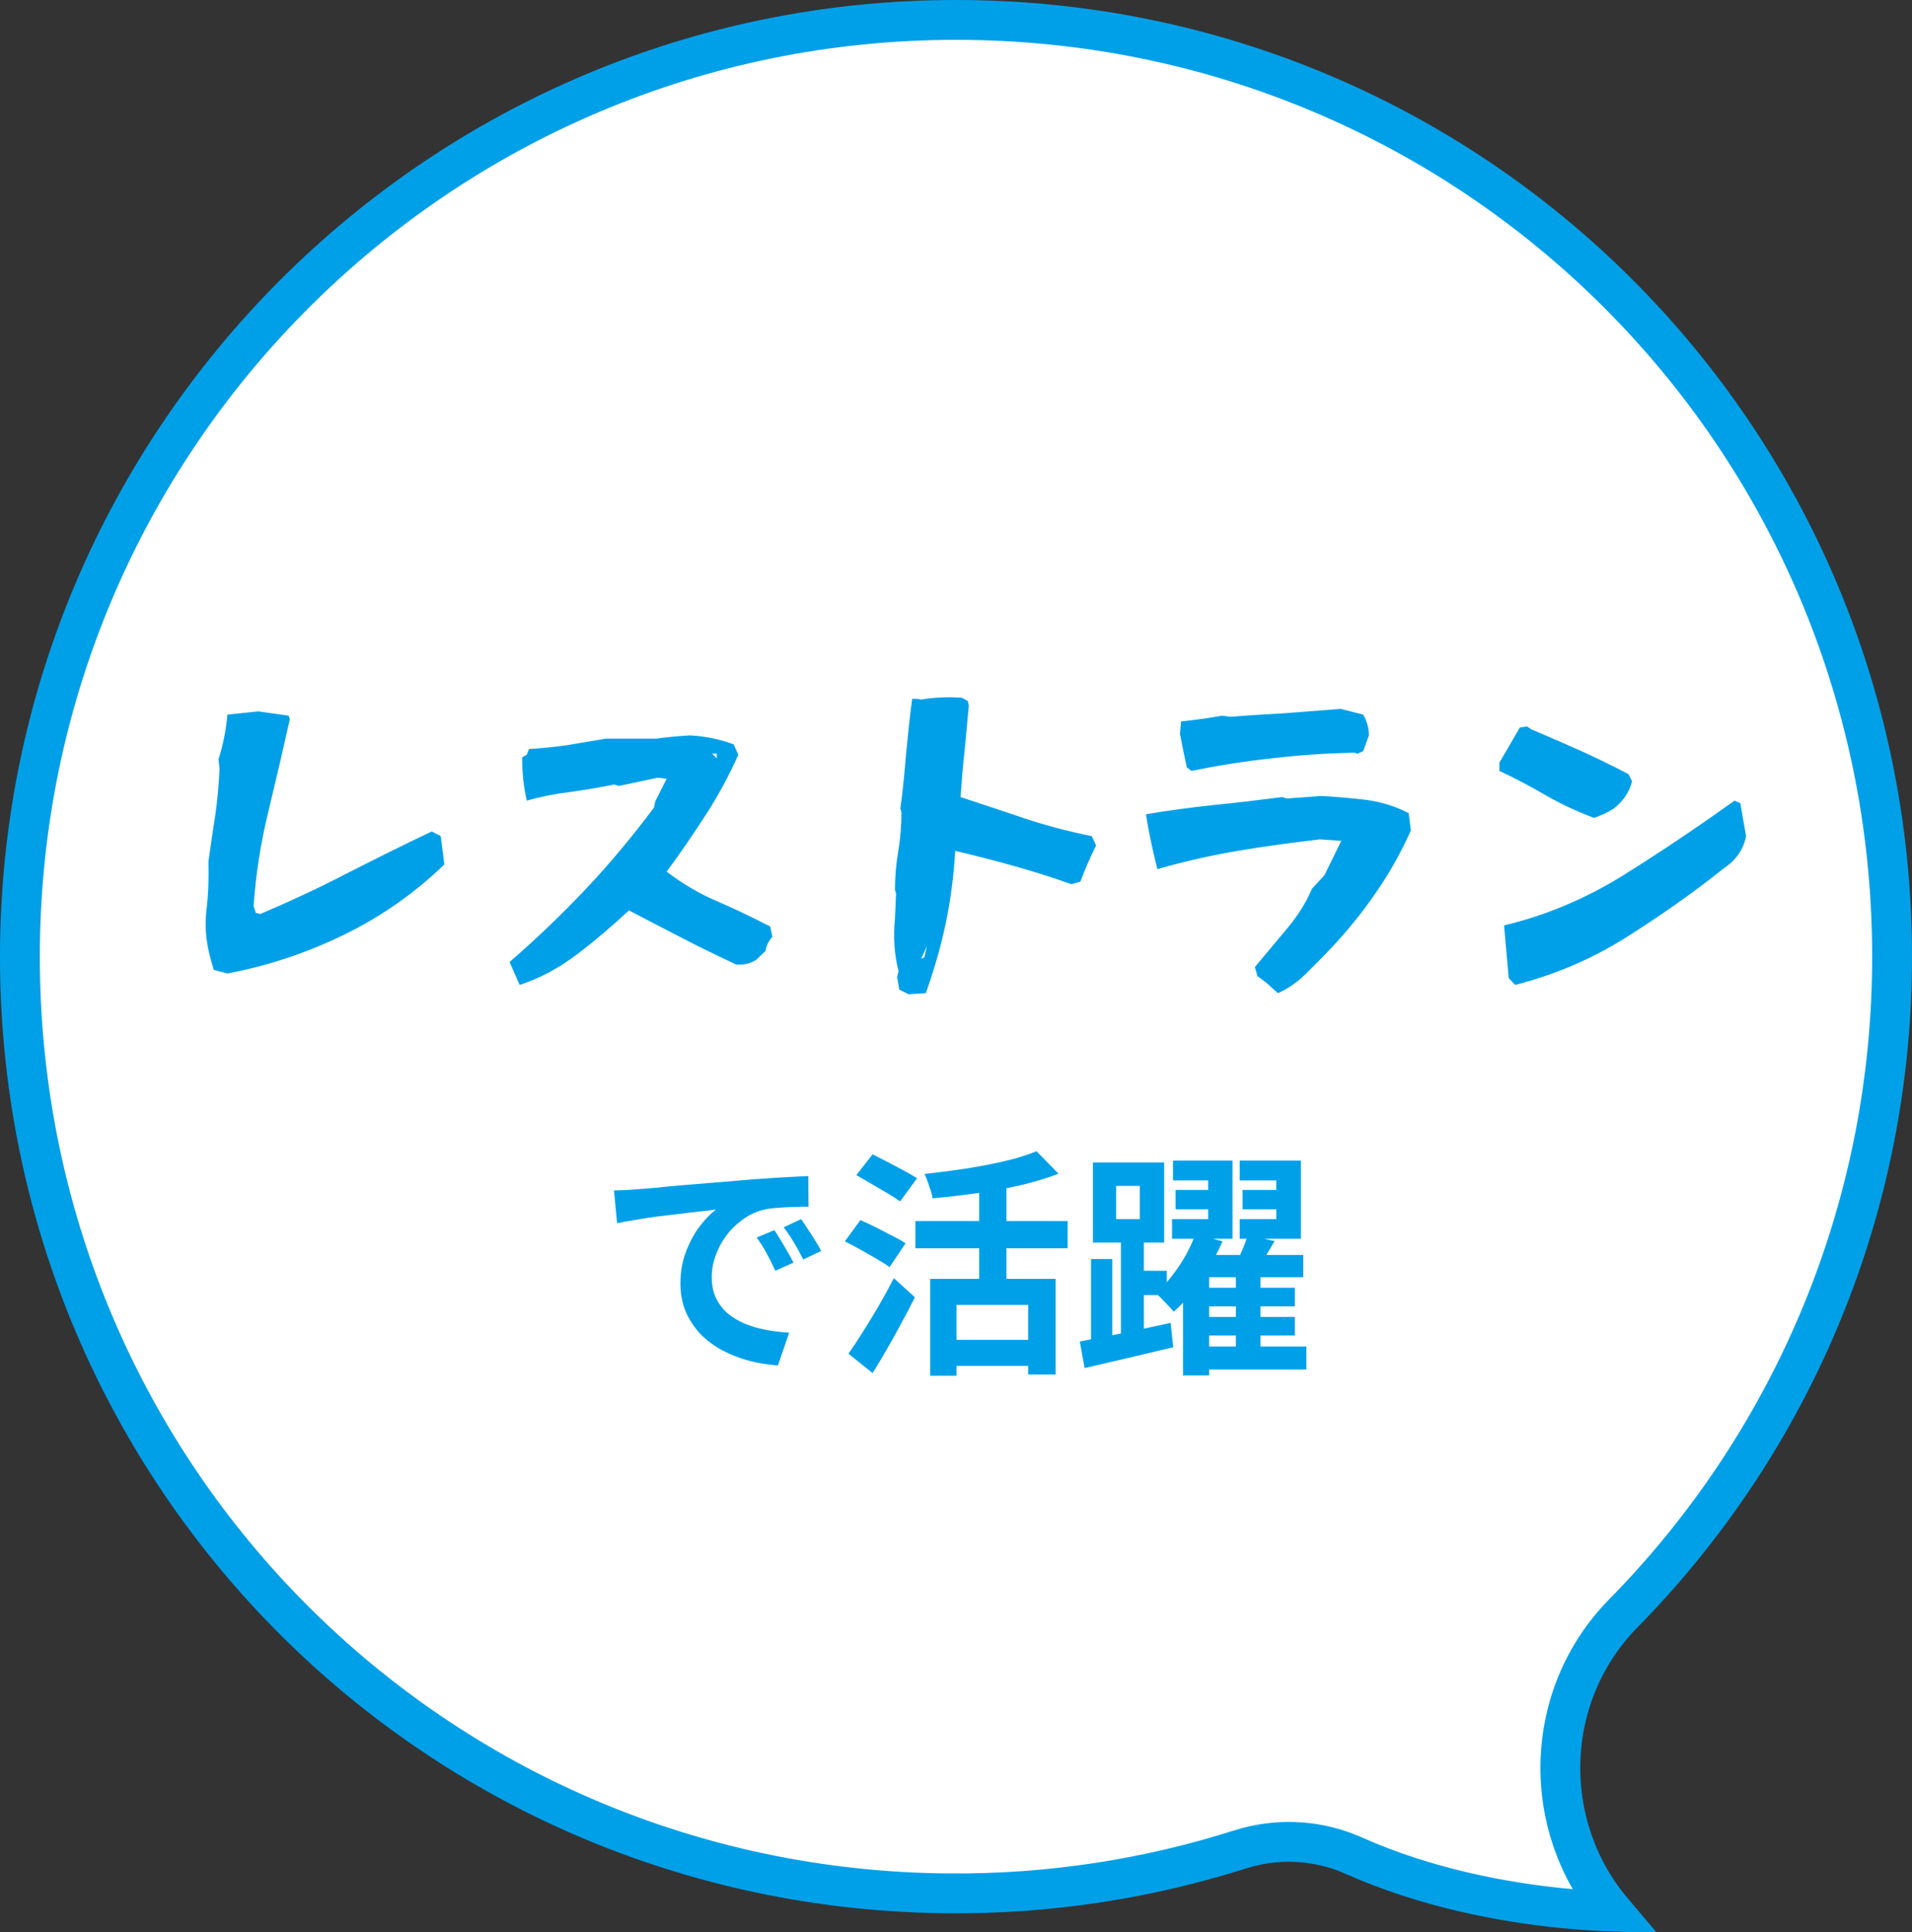
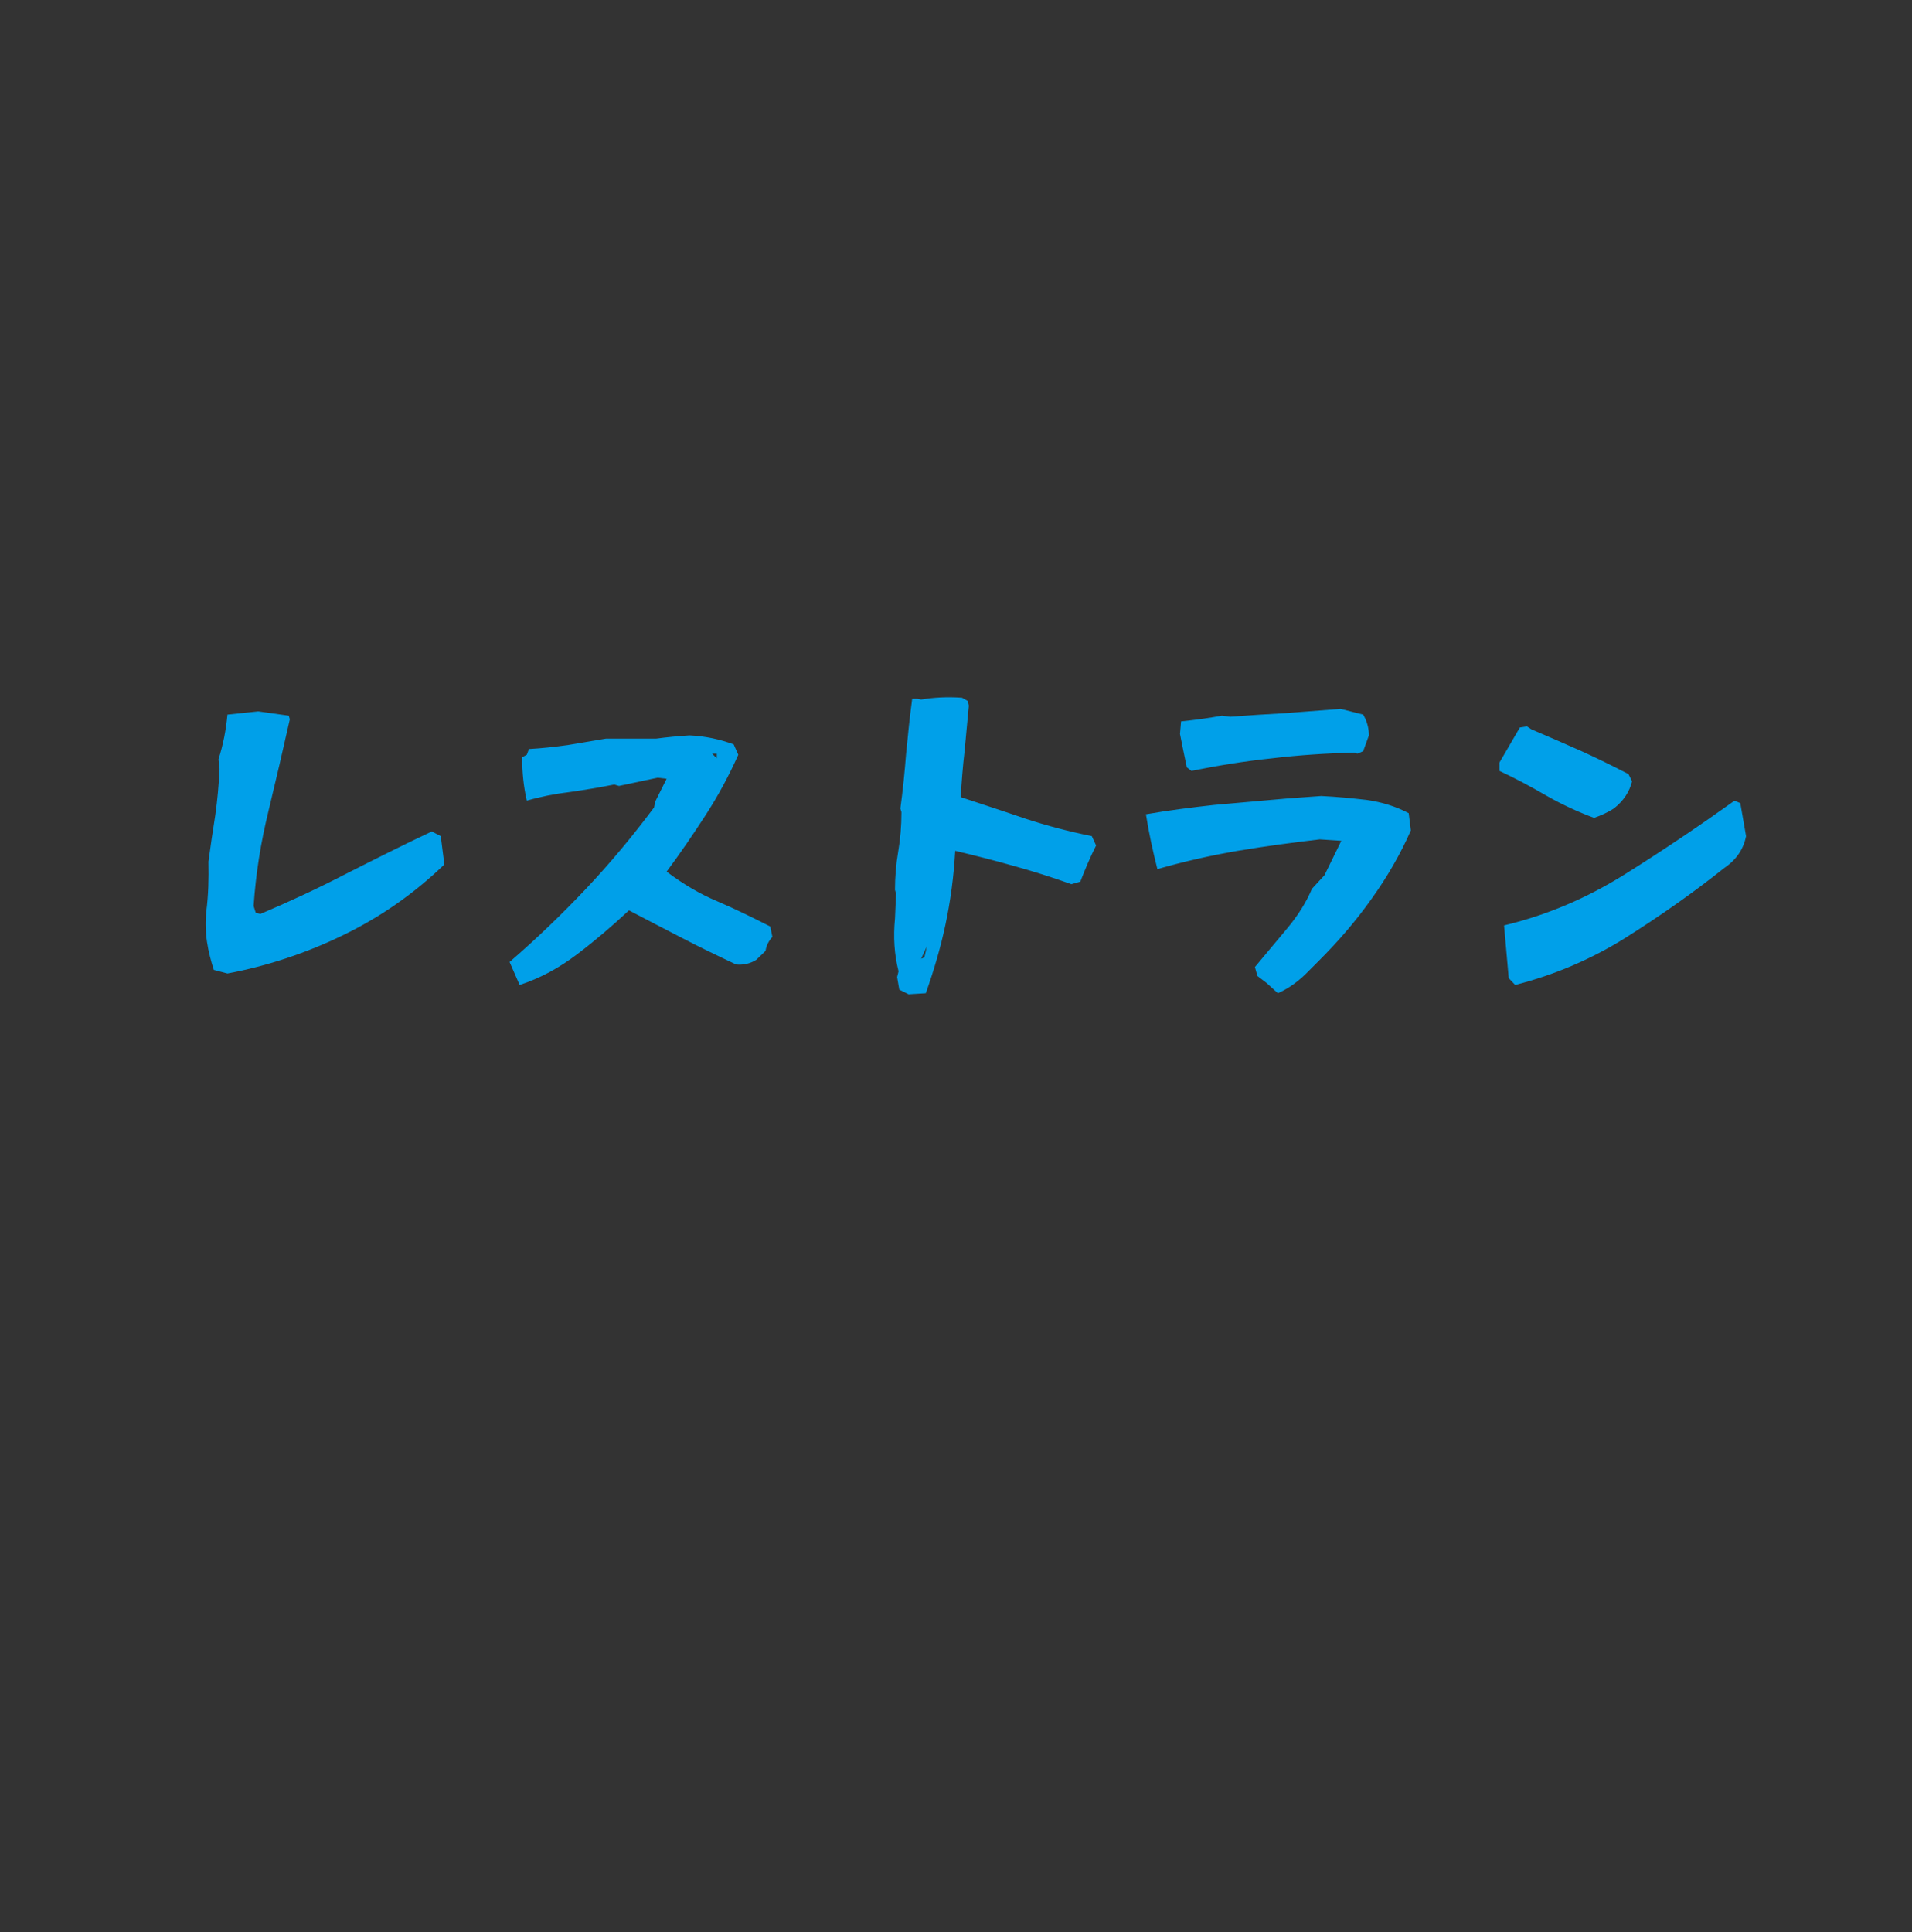
<svg xmlns="http://www.w3.org/2000/svg" width="96" height="97" viewBox="0 0 96 97" fill="none">
  <rect x="0" y="0" width="96" height="97" fill="#333333" stroke="none" />
-   <path d="M47.997 1C73.969 1 94.914 21.889 95 47.872C95.043 60.626 90.007 72.2 81.804 80.695L81.513 80.991C77.445 85.132 77.32 91.654 80.978 95.973C80.258 95.946 79.403 95.898 78.449 95.803C75.494 95.508 71.634 94.798 67.943 93.154H67.942C66.256 92.405 64.368 92.278 62.602 92.754L62.251 92.857C57.625 94.326 52.685 95.107 47.56 95.058L46.955 95.049C21.352 94.491 0.976 73.691 1 47.989C1.025 22.032 22.057 1 47.997 1Z" fill="white" stroke="#00A0E9" stroke-width="2" />
-   <path d="M11.42 48.874L10.736 48.694C10.592 48.244 10.466 47.776 10.394 47.29C10.322 46.822 10.304 46.3 10.358 45.76C10.466 44.932 10.484 44.104 10.466 43.258C10.574 42.484 10.682 41.71 10.808 40.936C10.916 40.18 10.988 39.388 11.024 38.596L10.97 38.128C11.204 37.39 11.348 36.652 11.42 35.878L12.968 35.716L14.498 35.932L14.552 36.112C14.21 37.642 13.85 39.19 13.472 40.756C13.094 42.304 12.842 43.87 12.734 45.49L12.842 45.832L13.076 45.886C14.516 45.274 15.956 44.608 17.378 43.87C18.8 43.15 20.222 42.43 21.68 41.746L22.13 41.98L22.31 43.402C20.78 44.878 19.088 46.048 17.234 46.948C15.38 47.848 13.436 48.496 11.42 48.874ZM26.09 49.45L25.586 48.298C26.918 47.146 28.196 45.922 29.42 44.626C30.644 43.33 31.778 41.962 32.84 40.54L32.894 40.252L33.47 39.1L33.02 39.046L31.076 39.46L30.842 39.388C30.122 39.532 29.366 39.658 28.61 39.766C27.854 39.856 27.134 40 26.45 40.198C26.288 39.496 26.216 38.776 26.216 38.02L26.45 37.894L26.558 37.606C27.206 37.57 27.854 37.498 28.502 37.408L30.428 37.084H32.948C33.488 37.012 34.046 36.958 34.622 36.922C35.414 36.958 36.152 37.12 36.836 37.372L37.07 37.894C36.602 38.938 36.062 39.946 35.432 40.918C34.802 41.89 34.154 42.844 33.47 43.762C34.28 44.374 35.126 44.878 36.026 45.256C36.908 45.634 37.79 46.066 38.672 46.516L38.78 47.038C38.6 47.236 38.474 47.47 38.438 47.74L37.97 48.19C37.682 48.37 37.34 48.46 36.962 48.424C36.044 47.992 35.144 47.56 34.244 47.092C33.344 46.624 32.462 46.174 31.58 45.706C30.752 46.48 29.888 47.218 28.988 47.902C28.088 48.586 27.134 49.108 26.09 49.45ZM35.99 38.074V37.84H35.756L35.99 38.074ZM45.62 49.918L45.152 49.684L45.044 49.054L45.116 48.766C44.9 47.92 44.846 47.038 44.936 46.12L44.99 44.86L44.936 44.68C44.936 44.032 44.99 43.384 45.098 42.754C45.206 42.124 45.26 41.458 45.26 40.774L45.206 40.594C45.332 39.676 45.422 38.758 45.494 37.84C45.584 36.922 45.674 36.004 45.8 35.086H46.07L46.25 35.122C46.898 35.014 47.582 34.978 48.302 35.032L48.59 35.194L48.644 35.428L48.428 37.732C48.338 38.488 48.284 39.262 48.23 40.018C49.31 40.378 50.372 40.72 51.47 41.098C52.568 41.458 53.666 41.746 54.818 41.98L55.034 42.448C54.728 43.06 54.476 43.654 54.242 44.266L53.792 44.392C52.838 44.05 51.866 43.744 50.894 43.474C49.94 43.204 48.95 42.952 47.96 42.718C47.888 43.996 47.726 45.22 47.474 46.408C47.222 47.596 46.88 48.748 46.484 49.864L45.62 49.918ZM46.412 48.064L46.538 47.506L46.25 48.136L46.412 48.064ZM59.822 38.704L59.588 38.524C59.462 37.948 59.354 37.39 59.246 36.85L59.3 36.22C59.984 36.148 60.668 36.058 61.352 35.932L61.766 35.986C62.684 35.914 63.602 35.86 64.538 35.806L67.31 35.59L68.444 35.878C68.624 36.184 68.732 36.544 68.732 36.922L68.444 37.714L68.156 37.84L67.994 37.786C66.572 37.822 65.204 37.912 63.854 38.074C62.486 38.218 61.154 38.434 59.822 38.704ZM64.16 49.864L63.584 49.342L63.134 49L63.008 48.55L64.664 46.57C65.168 45.958 65.582 45.31 65.87 44.626L66.5 43.942L67.346 42.214L66.266 42.142C64.898 42.304 63.53 42.484 62.144 42.718C60.776 42.952 59.426 43.258 58.112 43.636C57.878 42.718 57.68 41.8 57.536 40.882C58.67 40.684 59.822 40.54 60.956 40.414C62.108 40.306 63.242 40.162 64.376 40.018L64.61 40.09L66.338 39.964C67.094 40 67.85 40.072 68.624 40.162C69.38 40.27 70.082 40.486 70.73 40.828L70.838 41.692C70.316 42.88 69.65 44.032 68.876 45.112C68.102 46.21 67.202 47.254 66.212 48.244L65.528 48.928C65.078 49.36 64.61 49.666 64.16 49.864ZM80.036 41.062C79.208 40.756 78.398 40.378 77.642 39.946C76.868 39.496 76.094 39.082 75.284 38.704V38.29L76.31 36.526L76.67 36.472L76.886 36.616C77.732 36.976 78.56 37.336 79.37 37.696C80.162 38.056 80.972 38.452 81.764 38.866L81.944 39.226C81.818 39.748 81.512 40.216 81.026 40.594C80.72 40.792 80.396 40.936 80.036 41.062ZM76.076 49.45L75.752 49.108L75.518 46.462C77.624 45.958 79.64 45.112 81.566 43.906C83.492 42.7 85.328 41.458 87.092 40.198L87.38 40.324L87.668 41.98C87.542 42.628 87.182 43.168 86.57 43.582C84.968 44.86 83.312 46.012 81.602 47.092C79.874 48.172 78.038 48.946 76.076 49.45Z" fill="#00A0E9" />
-   <path d="M30.828 59.768C31.068 59.76 31.296 59.752 31.512 59.744C31.728 59.728 31.892 59.716 32.004 59.708C32.252 59.692 32.556 59.668 32.916 59.636C33.284 59.596 33.692 59.556 34.14 59.516C34.596 59.476 35.08 59.436 35.592 59.396C36.104 59.356 36.636 59.312 37.188 59.264C37.604 59.224 38.016 59.192 38.424 59.168C38.84 59.136 39.232 59.112 39.6 59.096C39.976 59.072 40.304 59.056 40.584 59.048L40.596 60.584C40.38 60.584 40.132 60.588 39.852 60.596C39.572 60.604 39.292 60.62 39.012 60.644C38.74 60.66 38.496 60.696 38.28 60.752C37.92 60.848 37.584 61.012 37.272 61.244C36.96 61.468 36.688 61.736 36.456 62.048C36.232 62.352 36.056 62.684 35.928 63.044C35.8 63.396 35.736 63.752 35.736 64.112C35.736 64.504 35.804 64.852 35.94 65.156C36.084 65.452 36.276 65.708 36.516 65.924C36.764 66.132 37.052 66.308 37.38 66.452C37.708 66.588 38.06 66.692 38.436 66.764C38.82 66.836 39.216 66.884 39.624 66.908L39.06 68.552C38.556 68.52 38.064 68.44 37.584 68.312C37.112 68.184 36.668 68.008 36.252 67.784C35.836 67.56 35.472 67.288 35.16 66.968C34.856 66.64 34.612 66.268 34.428 65.852C34.252 65.428 34.164 64.956 34.164 64.436C34.164 63.86 34.256 63.332 34.44 62.852C34.624 62.364 34.852 61.94 35.124 61.58C35.404 61.212 35.68 60.928 35.952 60.728C35.728 60.76 35.456 60.792 35.136 60.824C34.824 60.856 34.484 60.896 34.116 60.944C33.756 60.984 33.388 61.028 33.012 61.076C32.636 61.124 32.272 61.18 31.92 61.244C31.576 61.3 31.264 61.356 30.984 61.412L30.828 59.768ZM38.88 61.76C38.984 61.904 39.092 62.076 39.204 62.276C39.324 62.468 39.44 62.664 39.552 62.864C39.664 63.056 39.76 63.232 39.84 63.392L38.928 63.8C38.776 63.464 38.628 63.168 38.484 62.912C38.348 62.656 38.184 62.396 37.992 62.132L38.88 61.76ZM40.224 61.208C40.328 61.352 40.44 61.52 40.56 61.712C40.688 61.896 40.812 62.088 40.932 62.288C41.052 62.48 41.152 62.652 41.232 62.804L40.332 63.236C40.172 62.916 40.016 62.632 39.864 62.384C39.72 62.136 39.548 61.88 39.348 61.616L40.224 61.208ZM46.704 64.208H53.004V69.008H51.624V65.516H48.024V69.068H46.704V64.208ZM52.044 57.8L53.148 58.928C52.564 59.152 51.916 59.348 51.204 59.516C50.492 59.676 49.76 59.808 49.008 59.912C48.264 60.016 47.536 60.1 46.824 60.164C46.8 59.996 46.744 59.792 46.656 59.552C46.576 59.304 46.496 59.1 46.416 58.94C46.928 58.884 47.444 58.82 47.964 58.748C48.492 58.676 49.004 58.592 49.5 58.496C49.996 58.4 50.46 58.296 50.892 58.184C51.324 58.064 51.708 57.936 52.044 57.8ZM49.164 59.156H50.532V64.964H49.164V59.156ZM45.96 61.304H53.604V62.672H45.96V61.304ZM47.652 67.268H52.2V68.576H47.652V67.268ZM42.996 59L43.812 57.956C44.036 58.068 44.288 58.196 44.568 58.34C44.848 58.484 45.12 58.628 45.384 58.772C45.656 58.916 45.876 59.044 46.044 59.156L45.192 60.32C45.032 60.2 44.824 60.064 44.568 59.912C44.312 59.76 44.044 59.604 43.764 59.444C43.484 59.276 43.228 59.128 42.996 59ZM42.42 62.324L43.2 61.256C43.424 61.352 43.68 61.472 43.968 61.616C44.256 61.76 44.536 61.904 44.808 62.048C45.08 62.184 45.3 62.308 45.468 62.42L44.664 63.62C44.504 63.5 44.292 63.364 44.028 63.212C43.772 63.06 43.5 62.904 43.212 62.744C42.924 62.584 42.66 62.444 42.42 62.324ZM42.6 67.964C42.816 67.66 43.052 67.304 43.308 66.896C43.572 66.48 43.84 66.04 44.112 65.576C44.384 65.104 44.64 64.636 44.88 64.172L45.936 65.132C45.728 65.548 45.504 65.976 45.264 66.416C45.032 66.856 44.792 67.288 44.544 67.712C44.304 68.136 44.06 68.544 43.812 68.936L42.6 67.964ZM59.028 59.744H61.416V60.716H59.028V59.744ZM58.896 58.268H61.884V62.192H58.848V61.208H60.66V59.264H58.896V58.268ZM62.388 59.744H64.788V60.716H62.388V59.744ZM62.244 58.268H65.316V62.192H62.244V61.208H64.08V59.264H62.244V58.268ZM60.072 64.652H65.016V65.588H60.072V64.652ZM60.072 66.116H65.016V67.052H60.072V66.116ZM60.132 67.604H65.592V68.756H60.132V67.604ZM60.024 61.952L61.38 62.324C61.196 62.748 60.976 63.176 60.72 63.608C60.464 64.04 60.184 64.452 59.88 64.844C59.584 65.228 59.268 65.564 58.932 65.852C58.828 65.724 58.684 65.568 58.5 65.384C58.324 65.192 58.168 65.04 58.032 64.928C58.32 64.68 58.592 64.388 58.848 64.052C59.112 63.716 59.344 63.368 59.544 63.008C59.744 62.64 59.904 62.288 60.024 61.952ZM60.708 63.008H65.436V64.124H60.708V69.056H59.4V63.584L59.952 63.008H60.708ZM62.64 62L63.996 62.312C63.828 62.6 63.66 62.884 63.492 63.164C63.332 63.436 63.184 63.668 63.048 63.86L62.004 63.56C62.124 63.328 62.244 63.068 62.364 62.78C62.492 62.492 62.584 62.232 62.64 62ZM62.052 63.824H63.288V68.168H62.052V63.824ZM56.04 59.54V61.208H57.228V59.54H56.04ZM54.876 58.364H58.452V62.384H54.876V58.364ZM56.28 61.832H57.432V67.34H56.28V61.832ZM54.78 63.212H55.848V67.664H54.78V63.212ZM54.216 67.352C54.6 67.28 55.04 67.196 55.536 67.1C56.04 66.996 56.568 66.888 57.12 66.776C57.672 66.656 58.224 66.536 58.776 66.416L58.908 67.64C58.14 67.824 57.364 68.008 56.58 68.192C55.796 68.376 55.088 68.54 54.456 68.684L54.216 67.352ZM56.88 63.8H58.584V65.024H56.88V63.8Z" fill="#00A0E9" />
+   <path d="M11.42 48.874L10.736 48.694C10.592 48.244 10.466 47.776 10.394 47.29C10.322 46.822 10.304 46.3 10.358 45.76C10.466 44.932 10.484 44.104 10.466 43.258C10.574 42.484 10.682 41.71 10.808 40.936C10.916 40.18 10.988 39.388 11.024 38.596L10.97 38.128C11.204 37.39 11.348 36.652 11.42 35.878L12.968 35.716L14.498 35.932L14.552 36.112C14.21 37.642 13.85 39.19 13.472 40.756C13.094 42.304 12.842 43.87 12.734 45.49L12.842 45.832L13.076 45.886C14.516 45.274 15.956 44.608 17.378 43.87C18.8 43.15 20.222 42.43 21.68 41.746L22.13 41.98L22.31 43.402C20.78 44.878 19.088 46.048 17.234 46.948C15.38 47.848 13.436 48.496 11.42 48.874ZM26.09 49.45L25.586 48.298C26.918 47.146 28.196 45.922 29.42 44.626C30.644 43.33 31.778 41.962 32.84 40.54L32.894 40.252L33.47 39.1L33.02 39.046L31.076 39.46L30.842 39.388C30.122 39.532 29.366 39.658 28.61 39.766C27.854 39.856 27.134 40 26.45 40.198C26.288 39.496 26.216 38.776 26.216 38.02L26.45 37.894L26.558 37.606C27.206 37.57 27.854 37.498 28.502 37.408L30.428 37.084H32.948C33.488 37.012 34.046 36.958 34.622 36.922C35.414 36.958 36.152 37.12 36.836 37.372L37.07 37.894C36.602 38.938 36.062 39.946 35.432 40.918C34.802 41.89 34.154 42.844 33.47 43.762C34.28 44.374 35.126 44.878 36.026 45.256C36.908 45.634 37.79 46.066 38.672 46.516L38.78 47.038C38.6 47.236 38.474 47.47 38.438 47.74L37.97 48.19C37.682 48.37 37.34 48.46 36.962 48.424C36.044 47.992 35.144 47.56 34.244 47.092C33.344 46.624 32.462 46.174 31.58 45.706C30.752 46.48 29.888 47.218 28.988 47.902C28.088 48.586 27.134 49.108 26.09 49.45ZM35.99 38.074V37.84H35.756L35.99 38.074ZM45.62 49.918L45.152 49.684L45.044 49.054L45.116 48.766C44.9 47.92 44.846 47.038 44.936 46.12L44.99 44.86L44.936 44.68C44.936 44.032 44.99 43.384 45.098 42.754C45.206 42.124 45.26 41.458 45.26 40.774L45.206 40.594C45.332 39.676 45.422 38.758 45.494 37.84C45.584 36.922 45.674 36.004 45.8 35.086H46.07L46.25 35.122C46.898 35.014 47.582 34.978 48.302 35.032L48.59 35.194L48.644 35.428L48.428 37.732C48.338 38.488 48.284 39.262 48.23 40.018C49.31 40.378 50.372 40.72 51.47 41.098C52.568 41.458 53.666 41.746 54.818 41.98L55.034 42.448C54.728 43.06 54.476 43.654 54.242 44.266L53.792 44.392C52.838 44.05 51.866 43.744 50.894 43.474C49.94 43.204 48.95 42.952 47.96 42.718C47.888 43.996 47.726 45.22 47.474 46.408C47.222 47.596 46.88 48.748 46.484 49.864L45.62 49.918ZM46.412 48.064L46.538 47.506L46.25 48.136L46.412 48.064ZM59.822 38.704L59.588 38.524C59.462 37.948 59.354 37.39 59.246 36.85L59.3 36.22C59.984 36.148 60.668 36.058 61.352 35.932L61.766 35.986C62.684 35.914 63.602 35.86 64.538 35.806L67.31 35.59L68.444 35.878C68.624 36.184 68.732 36.544 68.732 36.922L68.444 37.714L68.156 37.84L67.994 37.786C66.572 37.822 65.204 37.912 63.854 38.074C62.486 38.218 61.154 38.434 59.822 38.704ZM64.16 49.864L63.584 49.342L63.134 49L63.008 48.55L64.664 46.57C65.168 45.958 65.582 45.31 65.87 44.626L66.5 43.942L67.346 42.214L66.266 42.142C64.898 42.304 63.53 42.484 62.144 42.718C60.776 42.952 59.426 43.258 58.112 43.636C57.878 42.718 57.68 41.8 57.536 40.882C58.67 40.684 59.822 40.54 60.956 40.414L64.61 40.09L66.338 39.964C67.094 40 67.85 40.072 68.624 40.162C69.38 40.27 70.082 40.486 70.73 40.828L70.838 41.692C70.316 42.88 69.65 44.032 68.876 45.112C68.102 46.21 67.202 47.254 66.212 48.244L65.528 48.928C65.078 49.36 64.61 49.666 64.16 49.864ZM80.036 41.062C79.208 40.756 78.398 40.378 77.642 39.946C76.868 39.496 76.094 39.082 75.284 38.704V38.29L76.31 36.526L76.67 36.472L76.886 36.616C77.732 36.976 78.56 37.336 79.37 37.696C80.162 38.056 80.972 38.452 81.764 38.866L81.944 39.226C81.818 39.748 81.512 40.216 81.026 40.594C80.72 40.792 80.396 40.936 80.036 41.062ZM76.076 49.45L75.752 49.108L75.518 46.462C77.624 45.958 79.64 45.112 81.566 43.906C83.492 42.7 85.328 41.458 87.092 40.198L87.38 40.324L87.668 41.98C87.542 42.628 87.182 43.168 86.57 43.582C84.968 44.86 83.312 46.012 81.602 47.092C79.874 48.172 78.038 48.946 76.076 49.45Z" fill="#00A0E9" />
</svg>